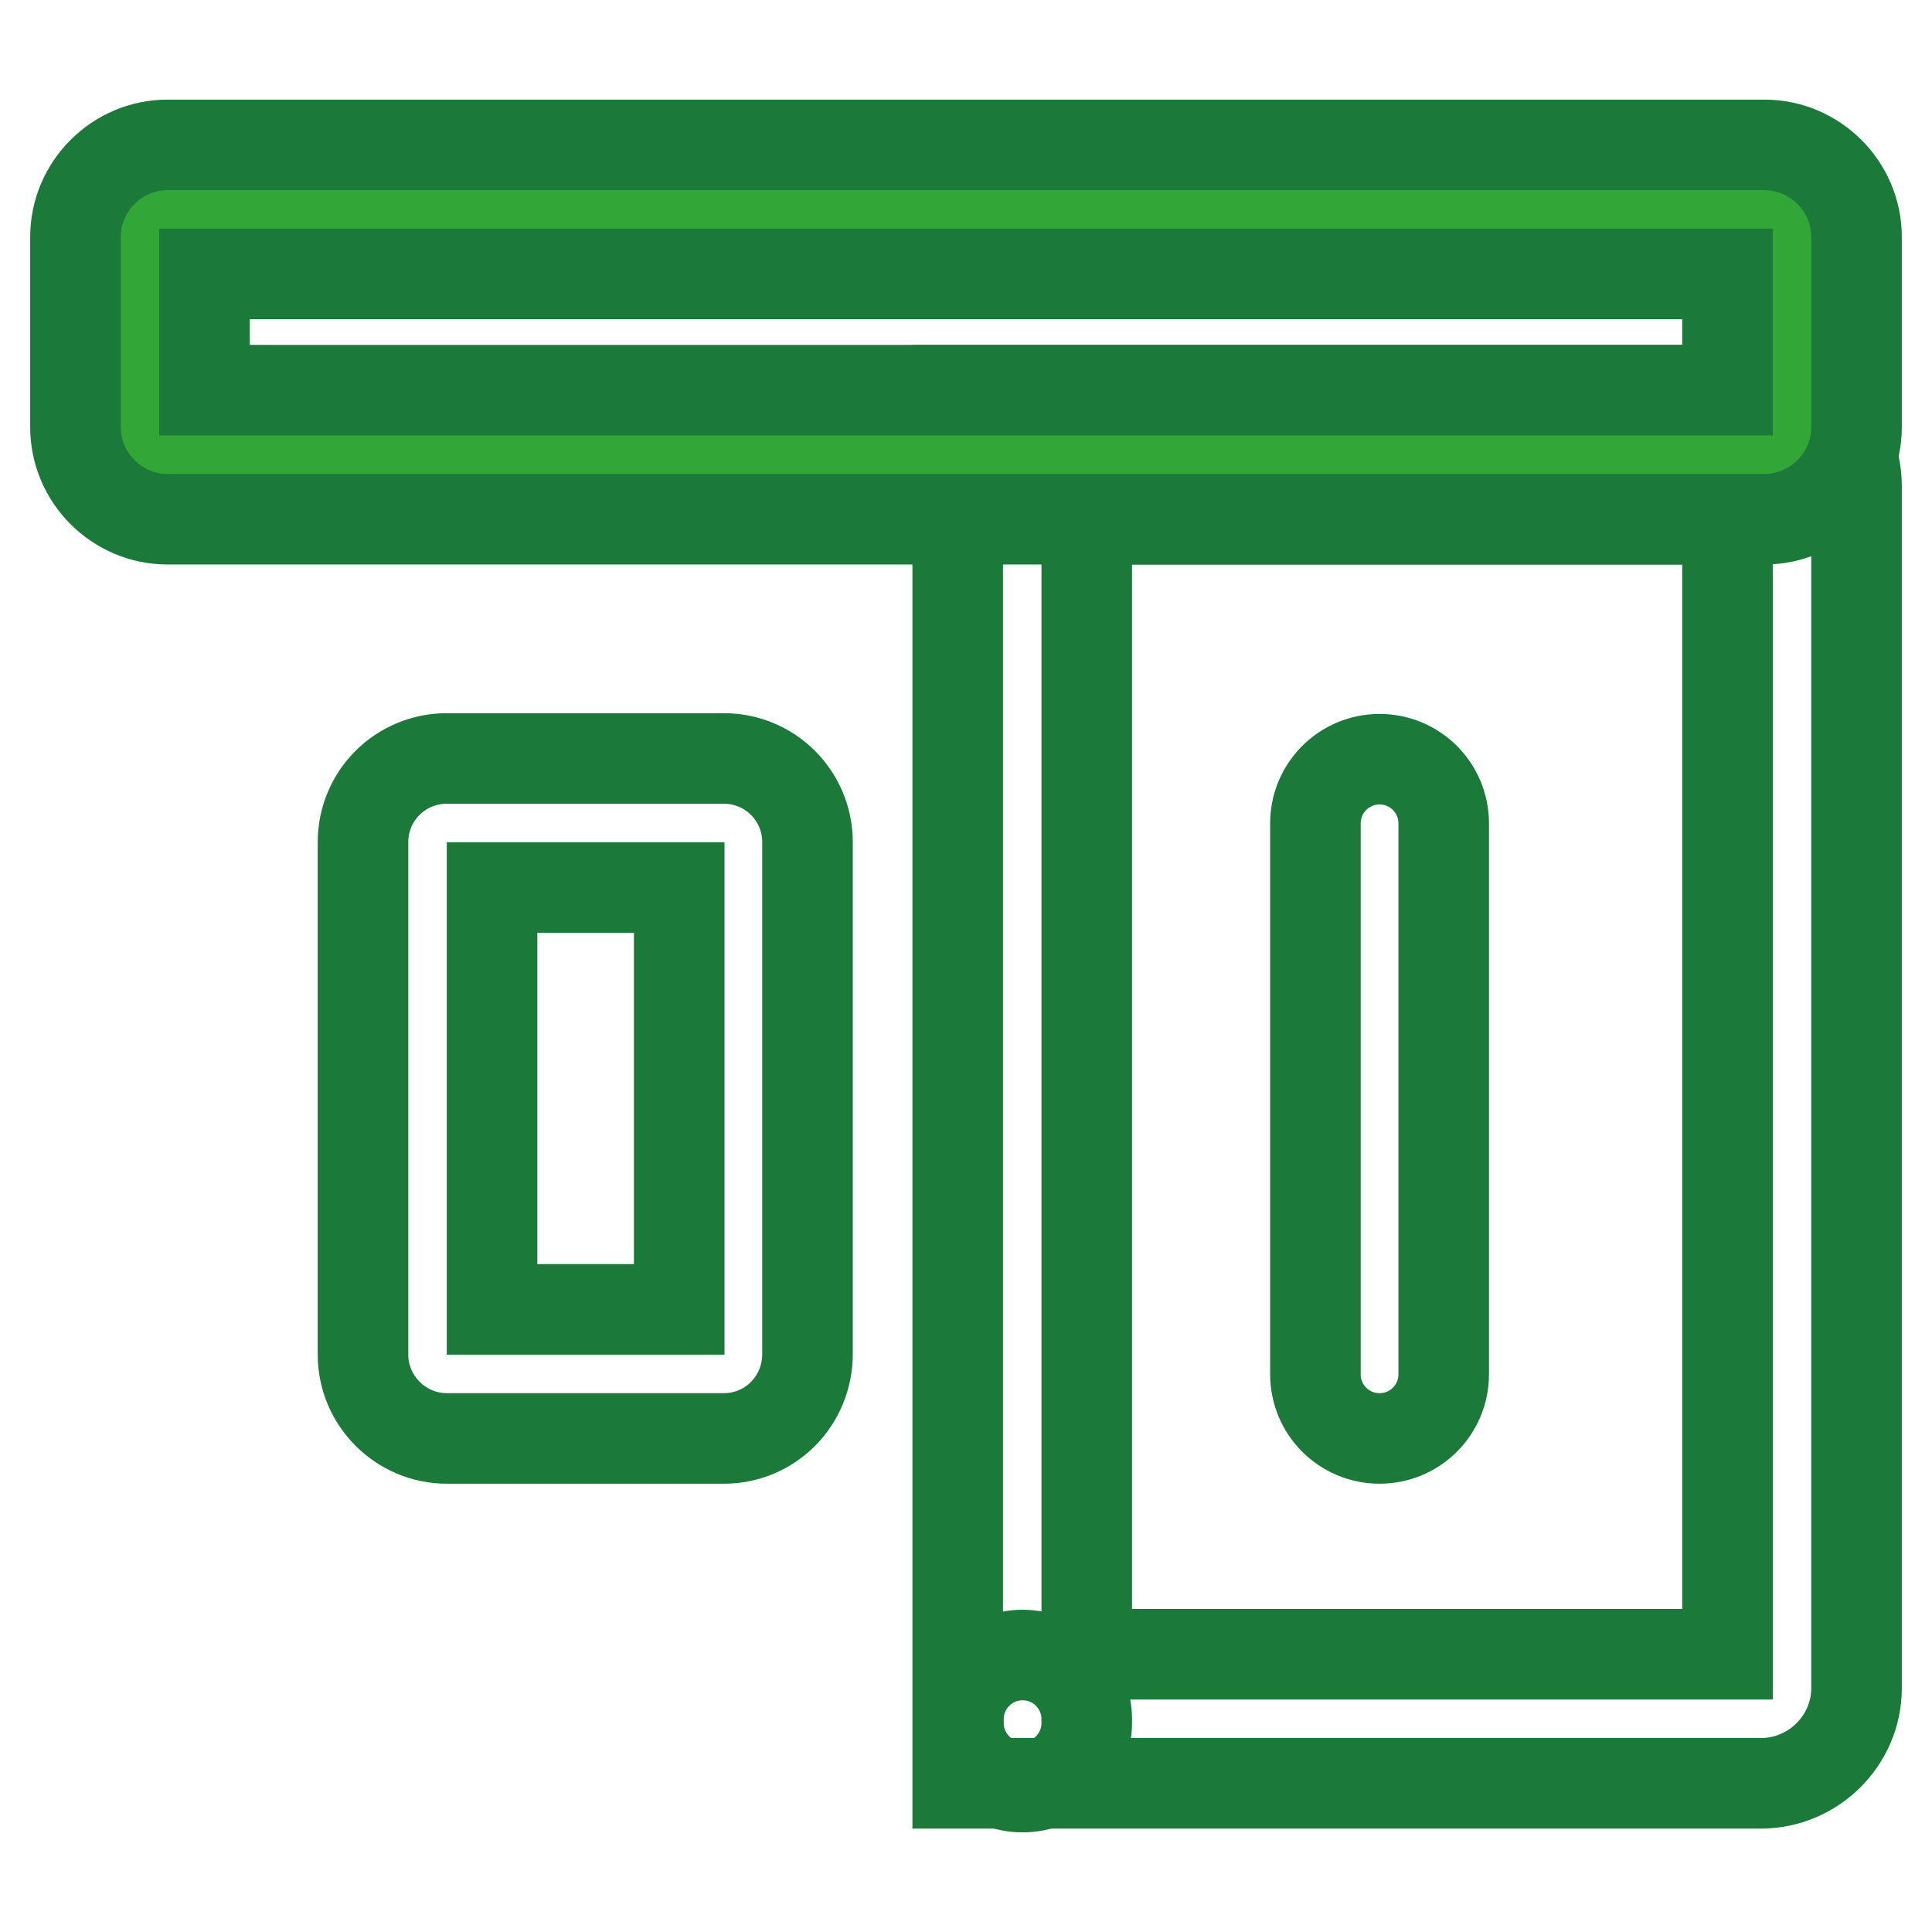
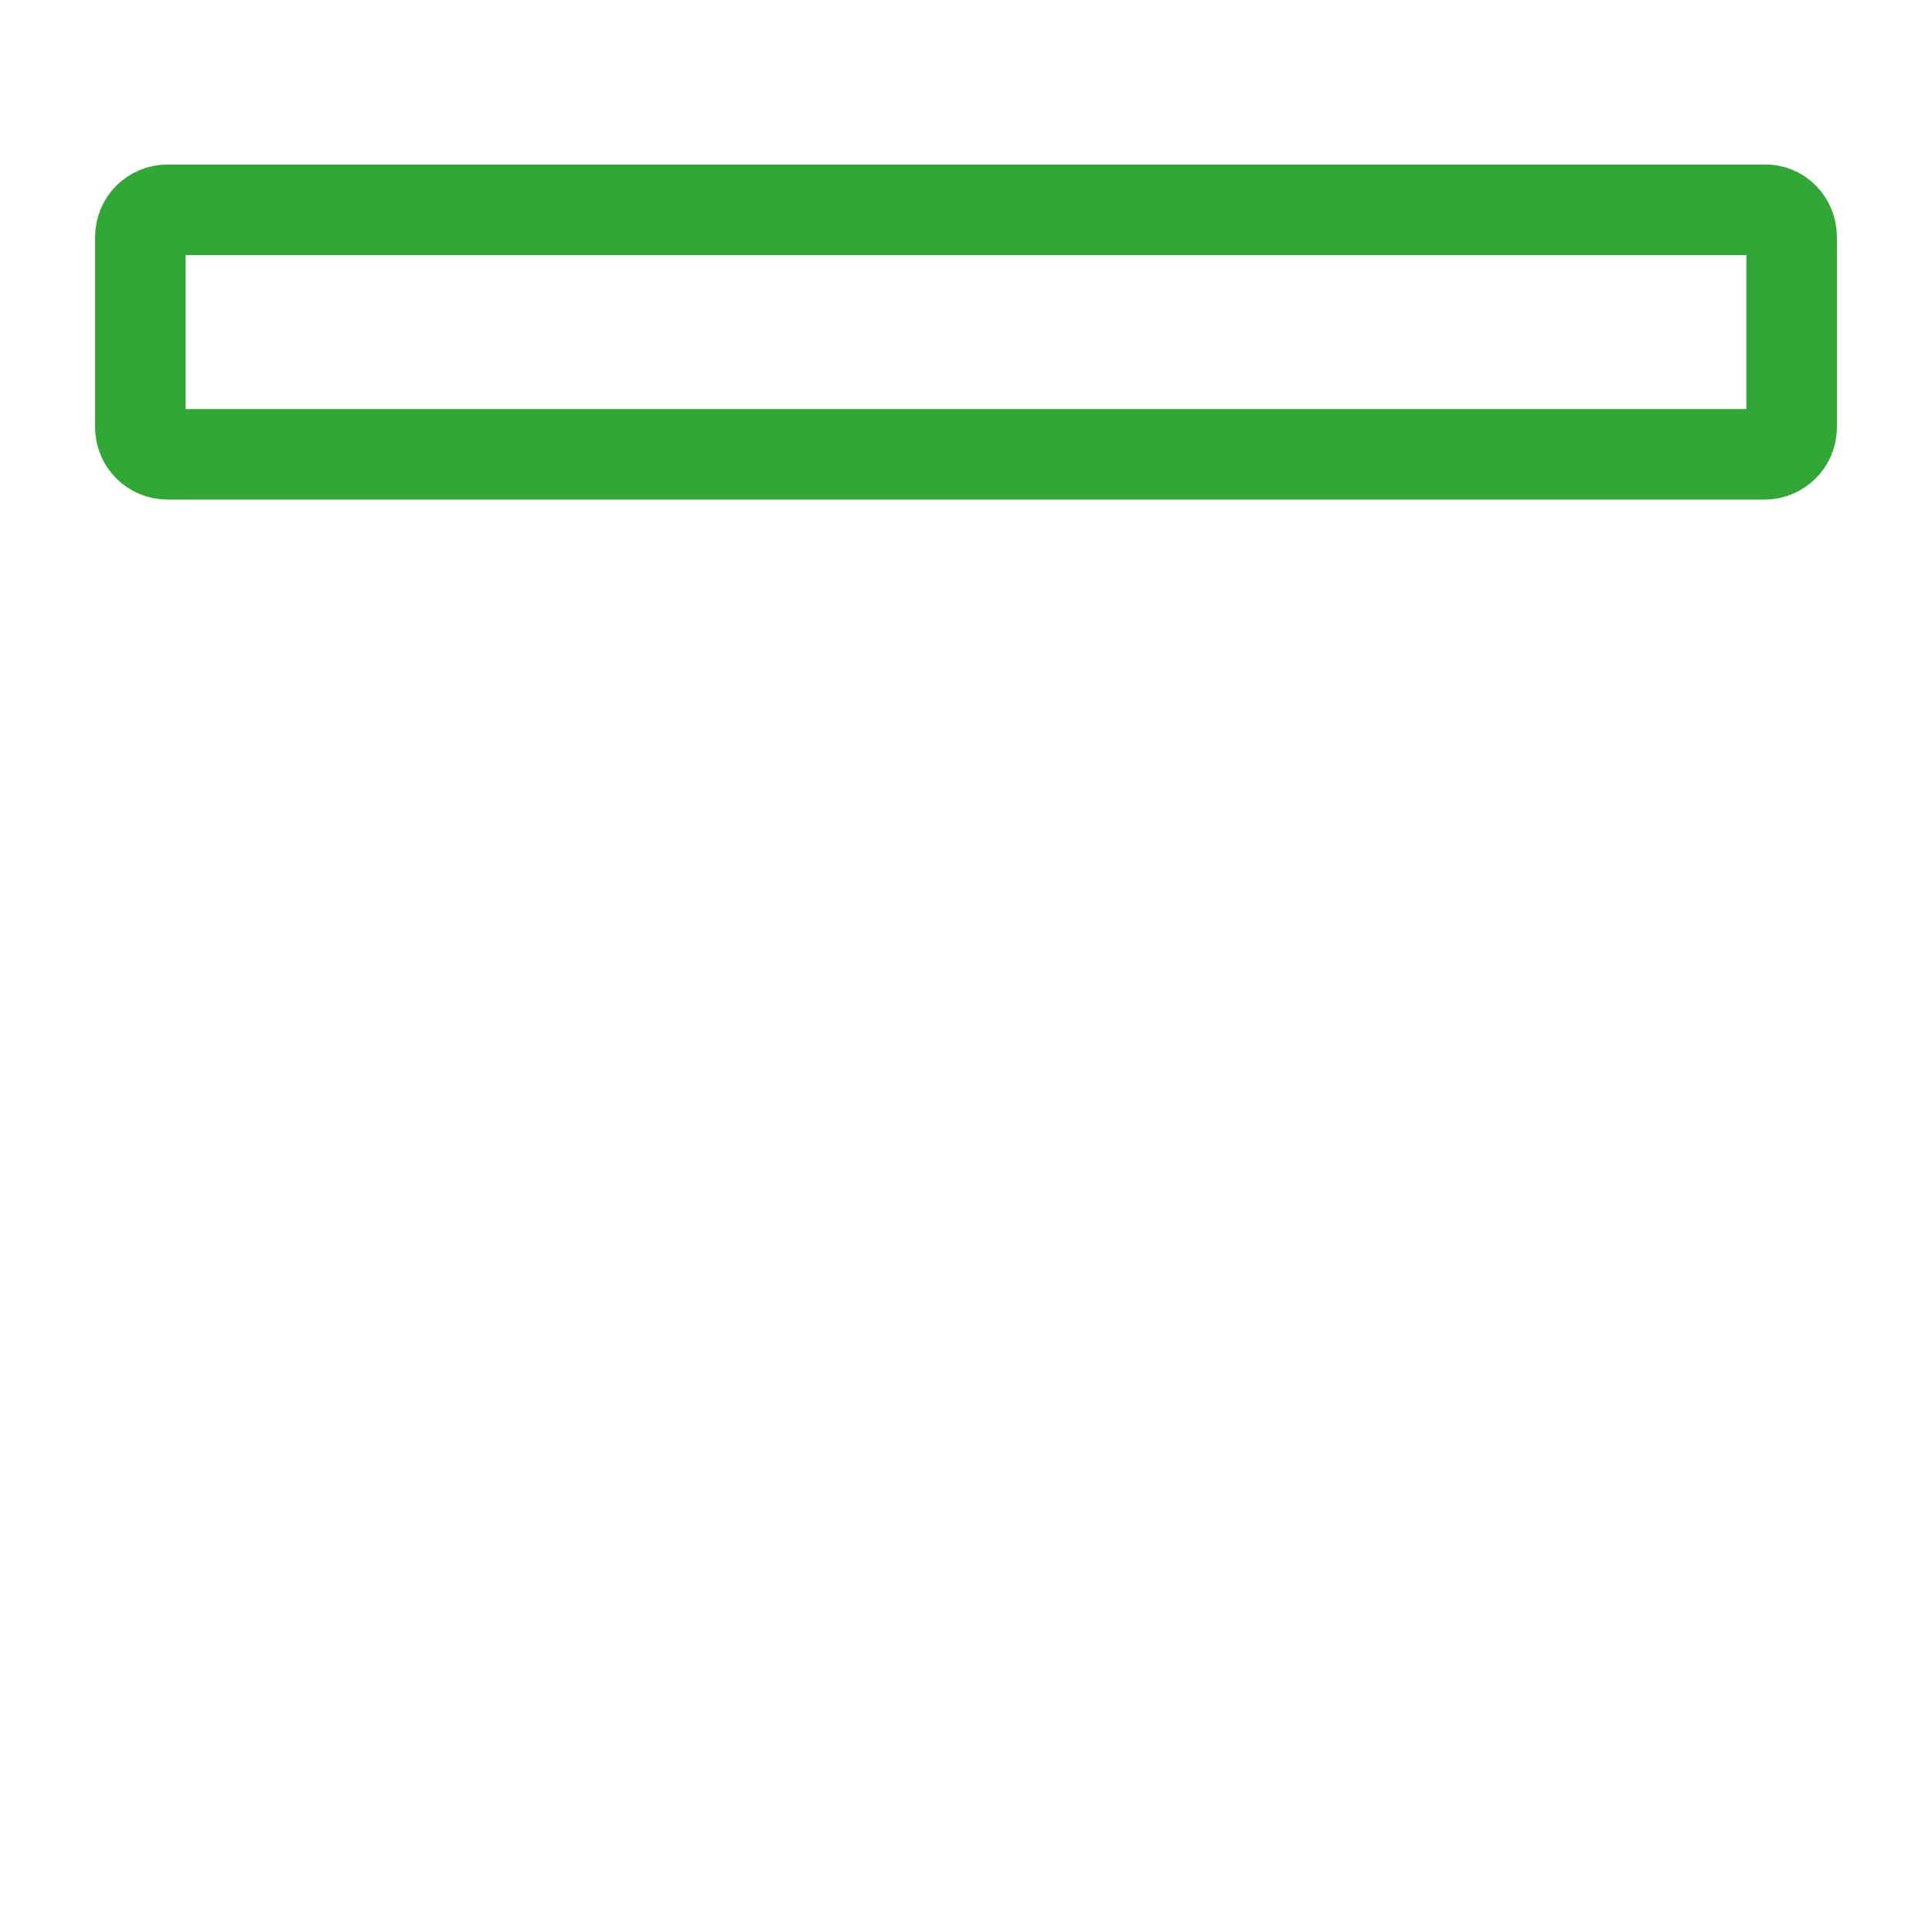
<svg xmlns="http://www.w3.org/2000/svg" version="1.1" x="0px" y="0px" viewBox="0 0 256 256" enable-background="new 0 0 256 256" xml:space="preserve">
  <g>
-     <path stroke-width="12" fill-opacity="0" stroke="#1b7a3a" d="M233.3,236.3H126.9V51.7h106.4c7,0,12.7,5.7,12.7,12.7v159.3C246,230.6,240.3,236.3,233.3,236.3 L233.3,236.3z M144,219.2h84.9V68.8H144V219.2z M95.9,190.6H59.2c-6.1,0-11.1-5-11.1-11.1v-67.9c0-6.2,5-11.1,11.1-11.1h36.7 c6.2,0,11.1,5,11.1,11.1v67.8C107,185.6,102.1,190.6,95.9,190.6L95.9,190.6z M65.2,173.5h24.8v-55.9H65.2V173.5z" />
    <path stroke-width="12" fill-opacity="0" stroke="#33a638" d="M237.4,31.4v25.2c0,2-1.6,3.6-3.6,3.6H22.2c-2,0-3.6-1.6-3.6-3.6V31.4c0-2,1.6-3.6,3.6-3.6h211.6 C235.8,27.7,237.4,29.4,237.4,31.4z" />
-     <path stroke-width="12" fill-opacity="0" stroke="#1b7a3a" d="M233.8,68.8H22.2c-6.7,0-12.2-5.5-12.2-12.2V31.4c0-6.7,5.5-12.2,12.2-12.2h211.6c6.7,0,12.2,5.5,12.2,12.2 v25.2C246,63.3,240.5,68.8,233.8,68.8z M27.1,51.7h201.8V36.3H27.1V51.7z M182.8,190.6c-4.7,0-8.5-3.8-8.5-8.5v-73 c0-4.7,3.8-8.5,8.5-8.5c4.7,0,8.5,3.8,8.5,8.5v73C191.3,186.8,187.5,190.6,182.8,190.6z M135.5,236.8c-4.7,0-8.5-3.8-8.5-8.5v-0.5 c0-4.7,3.8-8.5,8.5-8.5c4.7,0,8.5,3.8,8.5,8.5v0.5C144,233,140.2,236.8,135.5,236.8z" />
  </g>
</svg>